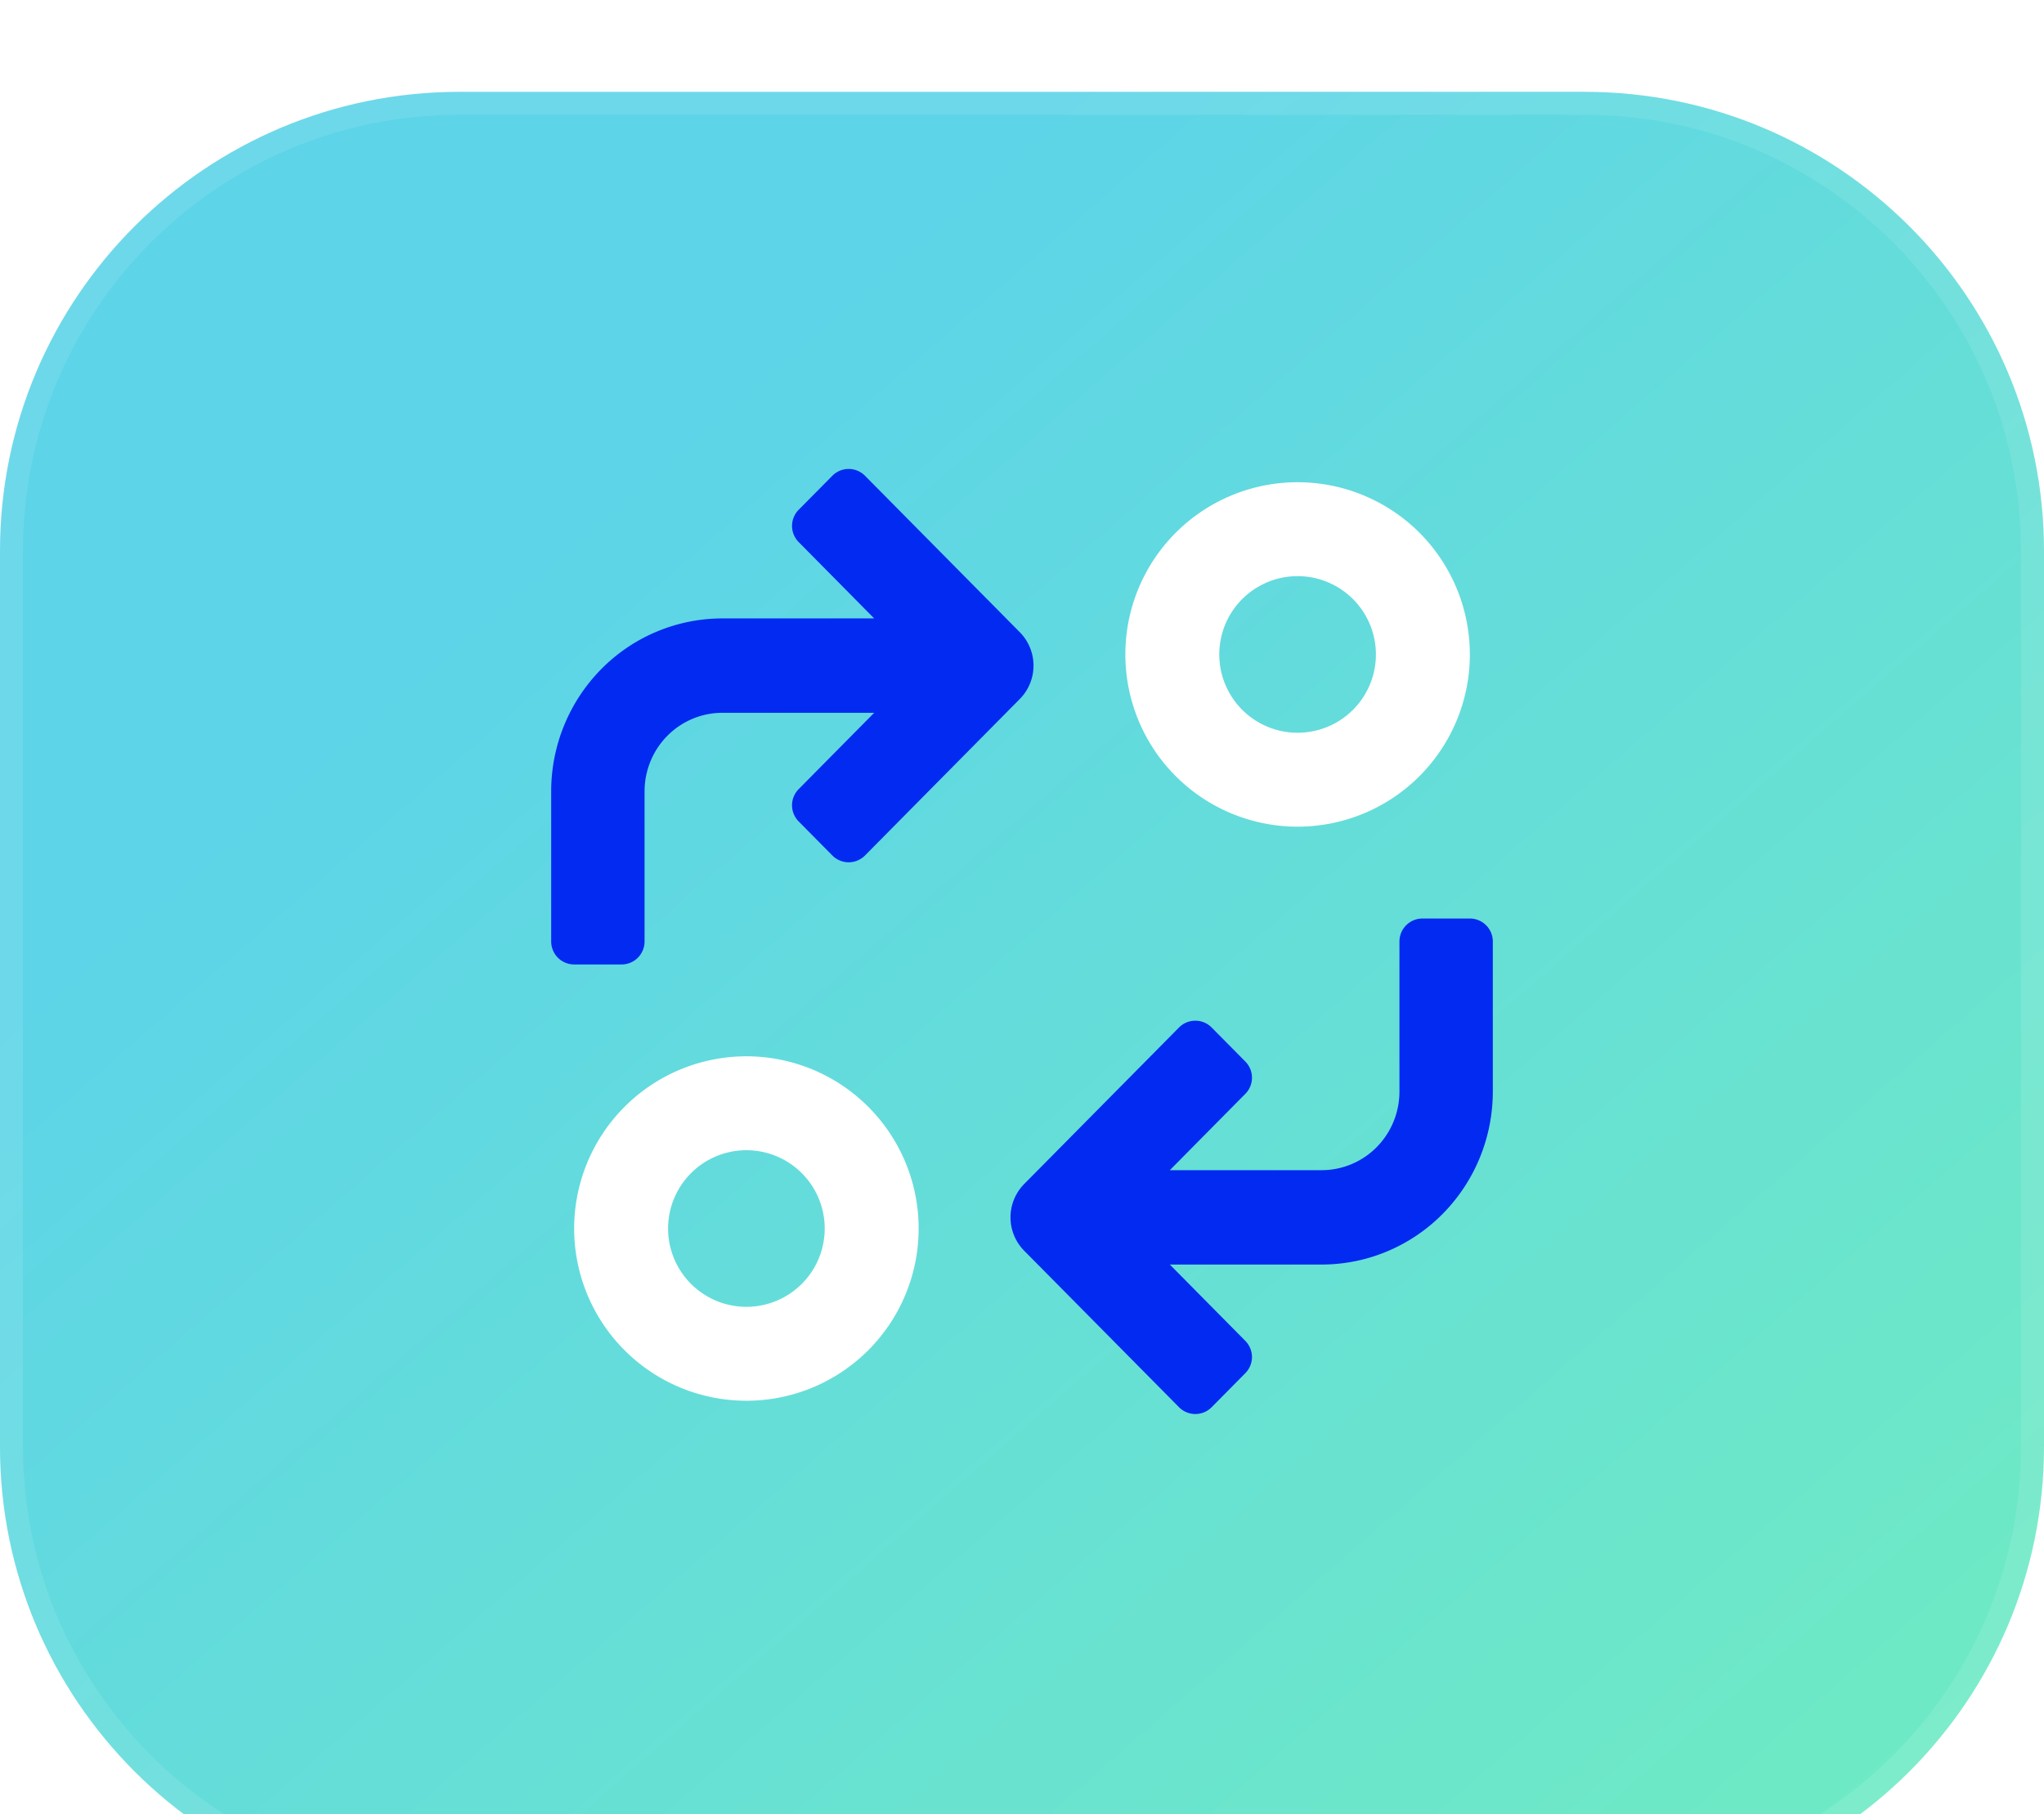
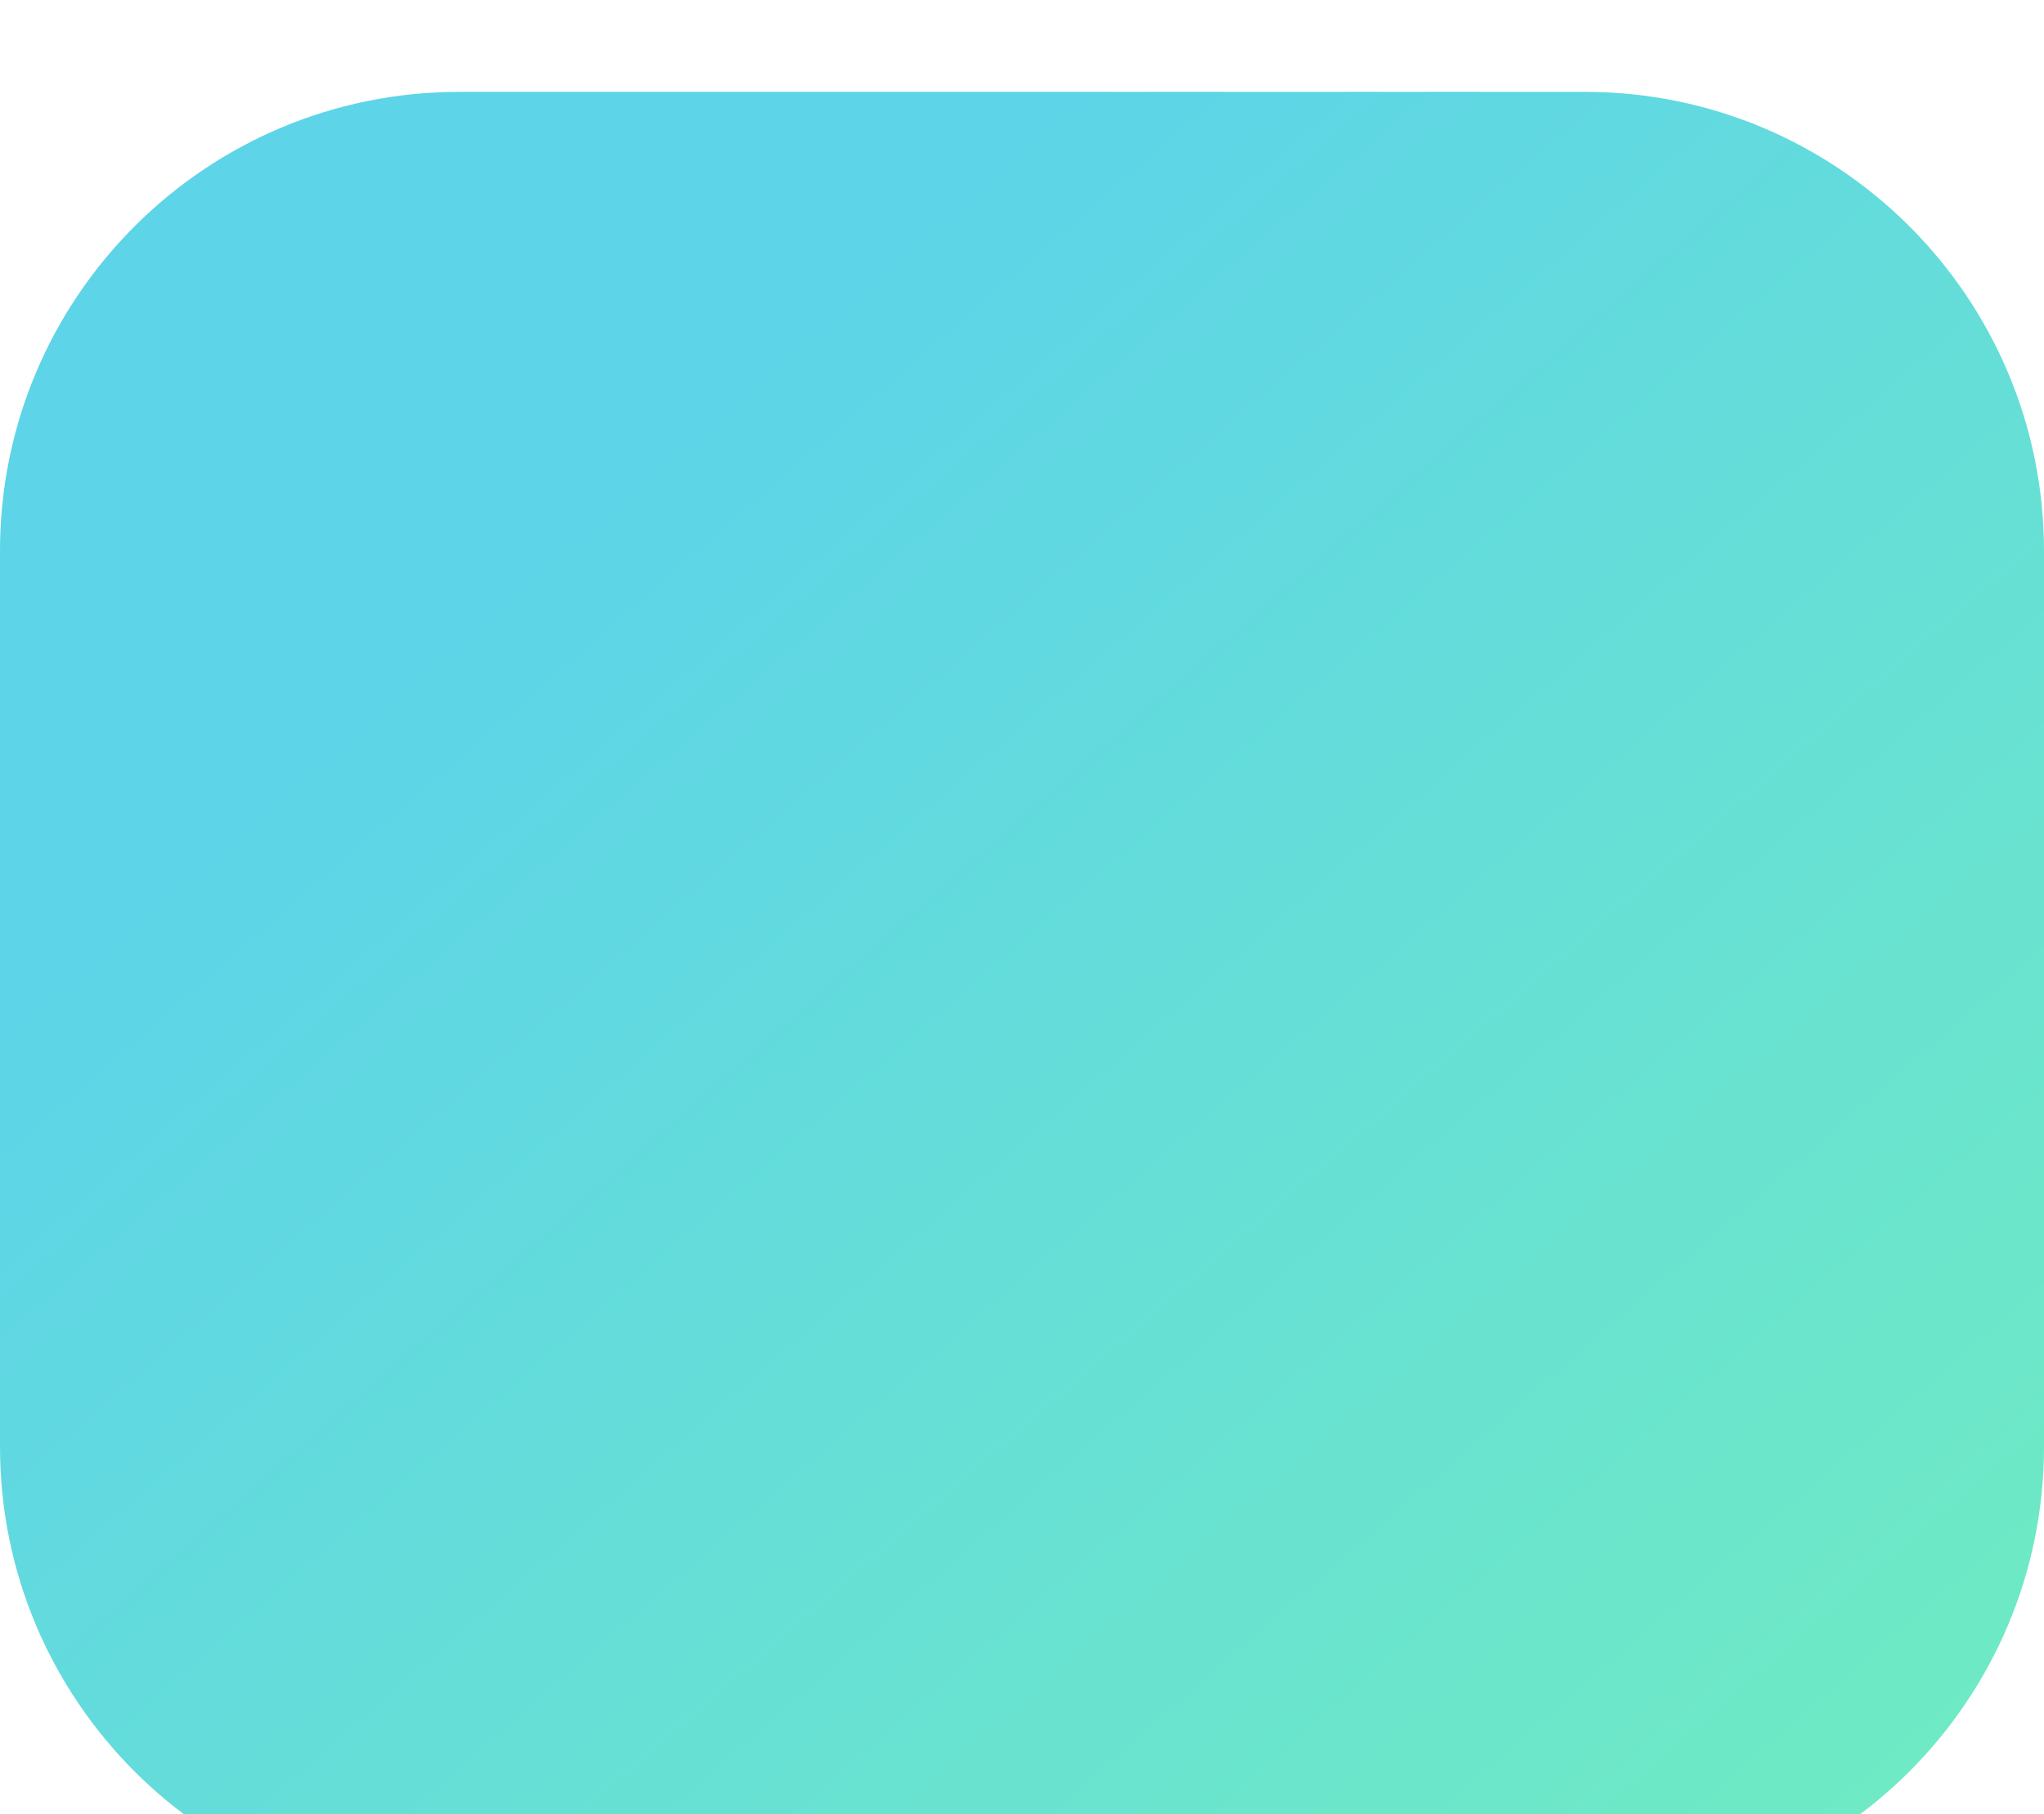
<svg xmlns="http://www.w3.org/2000/svg" width="89" height="79" fill="none">
  <g filter="url(#a)">
    <path d="M69 0H20C8.954 0 0 8.954 0 20v39c0 11.046 8.954 20 20 20h49c11.046 0 20-8.954 20-20V20C89 8.954 80.046 0 69 0Z" fill="url(#b)" />
-     <path d="M69 .5H20C9.23.5.5 9.23.5 20v39C.5 69.77 9.23 78.5 20 78.5h49c10.77 0 19.5-8.73 19.5-19.5V20C88.5 9.23 79.77.5 69 .5Z" stroke="#FAFAFA" stroke-opacity=".1" />
  </g>
-   <path d="M32.5 61a7.5 7.5 0 1 0 0-15 7.5 7.5 0 0 0 0 15Zm0-10.91a3.41 3.41 0 1 1 0 6.82 3.41 3.41 0 0 1 0-6.82ZM64 28.5a7.5 7.5 0 1 0-15 0 7.5 7.5 0 0 0 15 0Zm-10.91 0a3.41 3.41 0 1 1 6.82 0 3.41 3.41 0 0 1-6.82 0Z" fill="#fff" />
-   <path d="m44.594 54.466 6.742 6.815a1 1 0 0 0 1.422 0l1.466-1.482a1 1 0 0 0 0-1.406l-3.288-3.325h6.612a7.38 7.38 0 0 0 2.852-.573 7.448 7.448 0 0 0 2.417-1.633 7.547 7.547 0 0 0 1.616-2.445A7.607 7.607 0 0 0 65 47.534V41a1 1 0 0 0-1-1h-2.065a1 1 0 0 0-1 1v6.534c0 .909-.357 1.78-.992 2.422a3.369 3.369 0 0 1-2.395 1.003h-6.612l3.288-3.324a1 1 0 0 0 0-1.407l-1.466-1.482a1 1 0 0 0-1.422 0l-6.742 6.816a2.07 2.07 0 0 0 0 2.904ZM24 34.466V41a1 1 0 0 0 1 1h2.065a1 1 0 0 0 1-1v-6.534c0-.909.357-1.78.992-2.422a3.369 3.369 0 0 1 2.395-1.003h6.612l-3.288 3.324a1 1 0 0 0 0 1.407l1.466 1.482a1 1 0 0 0 1.422 0l6.742-6.816a2.069 2.069 0 0 0 0-2.904l-6.742-6.815a1 1 0 0 0-1.422 0L34.776 22.2a1 1 0 0 0 0 1.406l3.288 3.325h-6.612a7.412 7.412 0 0 0-5.27 2.206A7.576 7.576 0 0 0 24 34.466Z" fill="#022AF0" />
  <defs>
    <linearGradient id="b" x1="30" y1="13" x2="105" y2="99" gradientUnits="userSpaceOnUse">
      <stop stop-color="#5DD4E8" />
      <stop offset="1" stop-color="#76F3B5" />
    </linearGradient>
    <filter id="a" x="0" y="0" width="89" height="83" filterUnits="userSpaceOnUse" color-interpolation-filters="sRGB">
      <feFlood flood-opacity="0" result="BackgroundImageFix" />
      <feBlend in="SourceGraphic" in2="BackgroundImageFix" result="shape" />
      <feColorMatrix in="SourceAlpha" values="0 0 0 0 0 0 0 0 0 0 0 0 0 0 0 0 0 0 127 0" result="hardAlpha" />
      <feOffset dy="4" />
      <feGaussianBlur stdDeviation="15" />
      <feComposite in2="hardAlpha" operator="arithmetic" k2="-1" k3="1" />
      <feColorMatrix values="0 0 0 0 0.5 0 0 0 0 1 0 0 0 0 0.625 0 0 0 0.25 0" />
      <feBlend in2="shape" result="effect1_innerShadow_5:21" />
    </filter>
  </defs>
</svg>